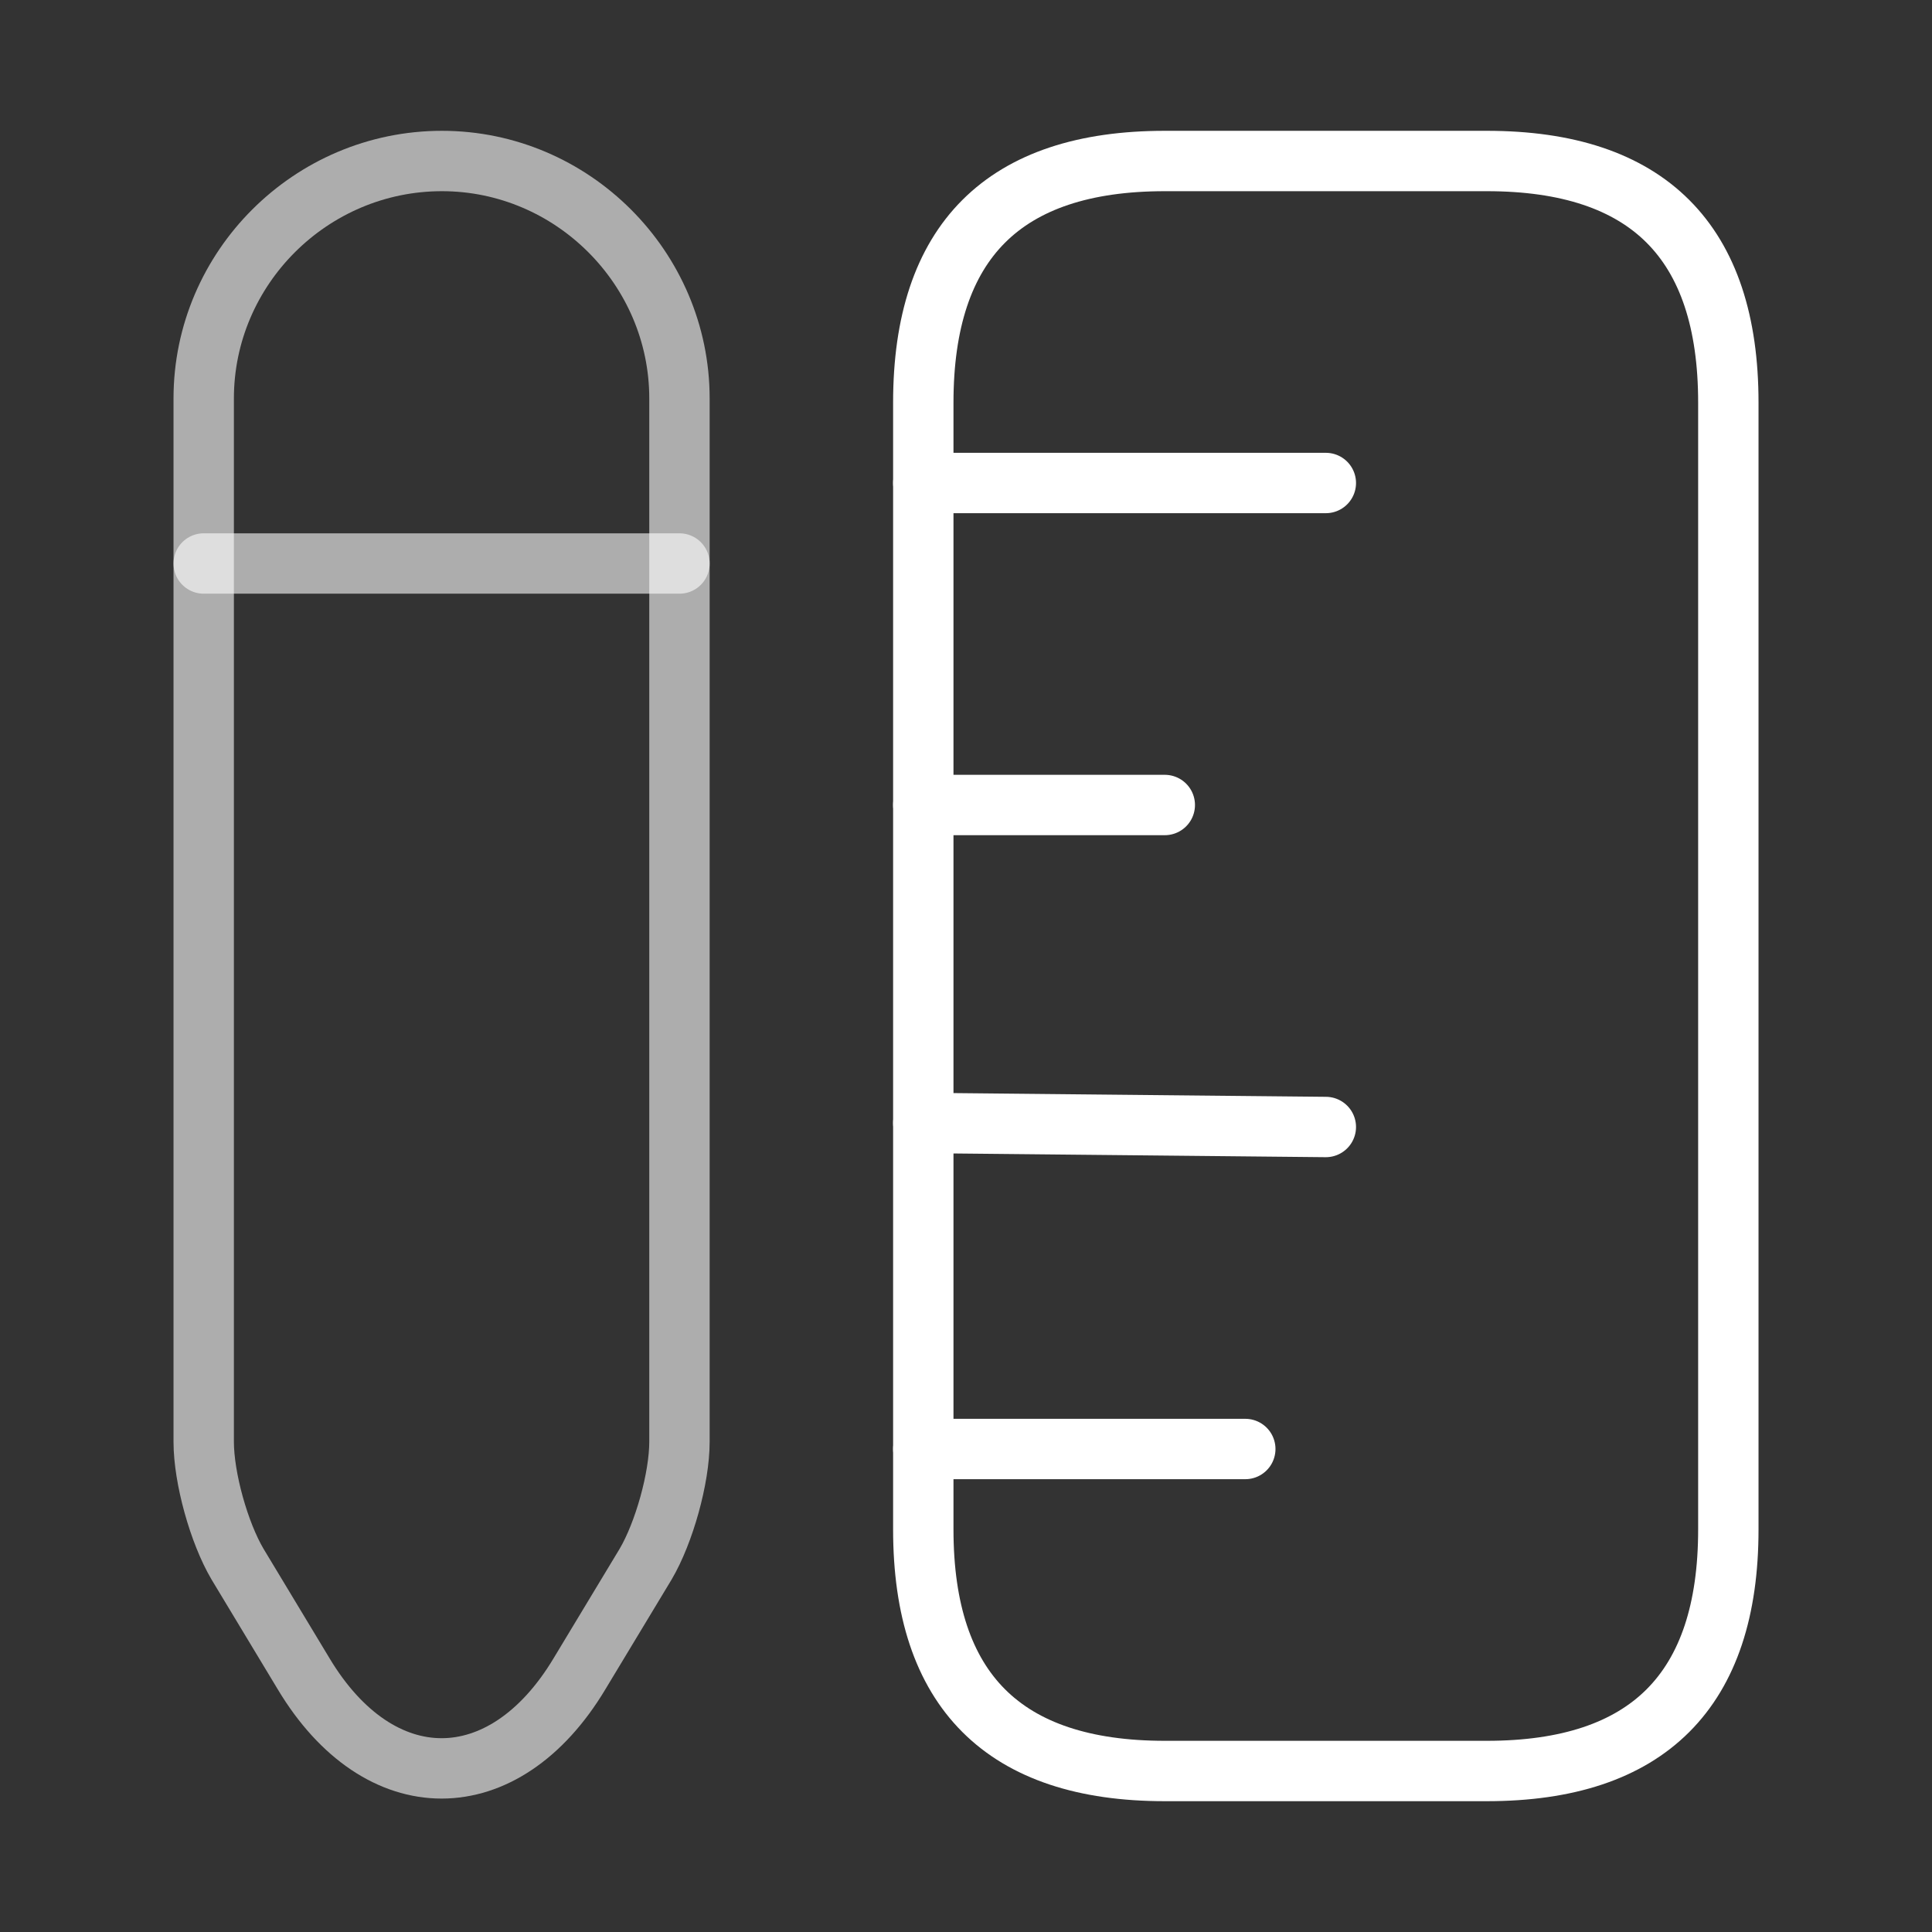
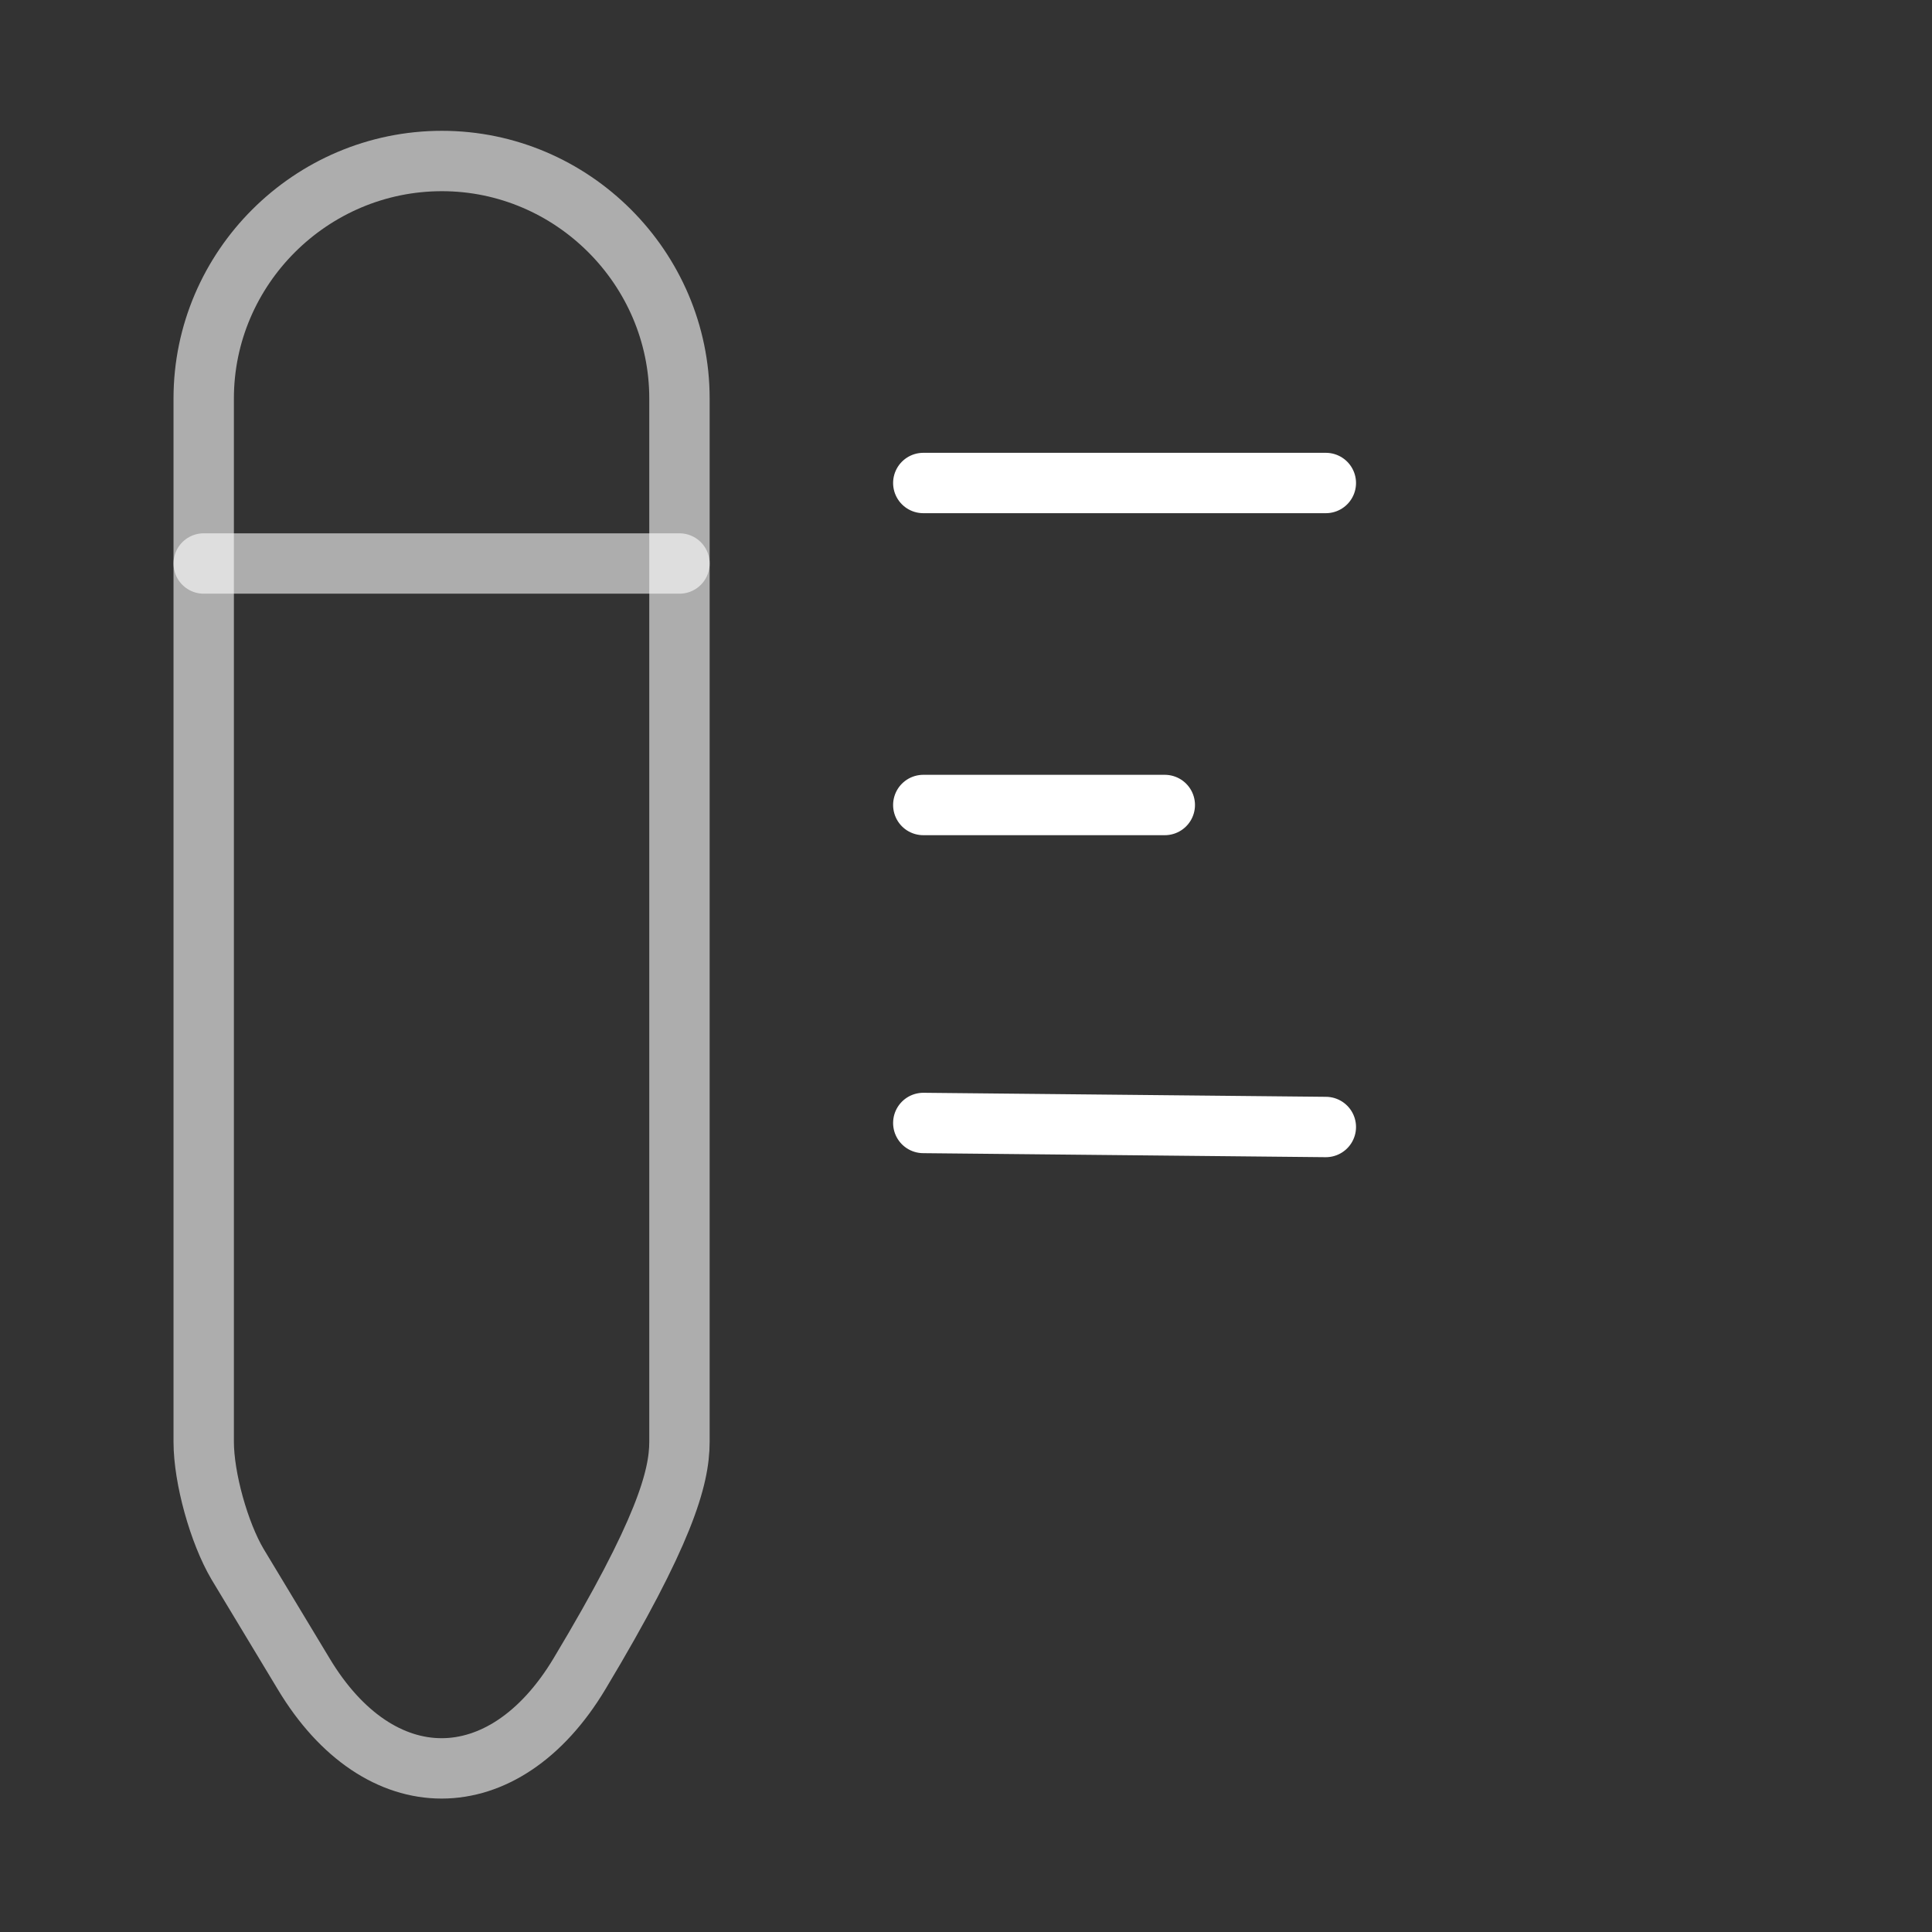
<svg xmlns="http://www.w3.org/2000/svg" width="48" height="48" viewBox="0 0 48 48" fill="none">
  <rect x="0" y="0" width="48" height="48" fill="#333333" stroke="none" />
-   <path d="M42.94 38V10C42.94 6 40.94 4 36.94 4H28.939C24.939 4 22.939 6 22.939 10V38C22.939 42 24.939 44 28.939 44H36.94C40.94 44 42.94 42 42.94 38Z" stroke="white" stroke-width="1.5" stroke-linecap="round" />
  <path d="M22.939 12H32.94" stroke="white" stroke-width="1.5" stroke-linecap="round" />
-   <path d="M22.939 36H30.939" stroke="white" stroke-width="1.5" stroke-linecap="round" />
  <path d="M22.939 27.9L32.94 28" stroke="white" stroke-width="1.5" stroke-linecap="round" />
  <path d="M22.939 20H28.939" stroke="white" stroke-width="1.5" stroke-linecap="round" />
-   <path opacity="0.6" d="M10.98 4C7.721 4 5.061 6.66 5.061 9.9V35.82C5.061 36.72 5.441 38.08 5.901 38.86L7.541 41.58C9.421 44.72 12.521 44.72 14.4 41.58L16.041 38.86C16.5 38.08 16.881 36.72 16.881 35.82V9.9C16.881 6.66 14.22 4 10.98 4Z" stroke="white" stroke-width="1.5" stroke-linecap="round" />
+   <path opacity="0.6" d="M10.98 4C7.721 4 5.061 6.66 5.061 9.9V35.82C5.061 36.72 5.441 38.08 5.901 38.86L7.541 41.58C9.421 44.72 12.521 44.72 14.4 41.58C16.5 38.08 16.881 36.72 16.881 35.82V9.9C16.881 6.66 14.22 4 10.98 4Z" stroke="white" stroke-width="1.5" stroke-linecap="round" />
  <path opacity="0.6" d="M16.881 14H5.061" stroke="white" stroke-width="1.5" stroke-linecap="round" />
</svg>